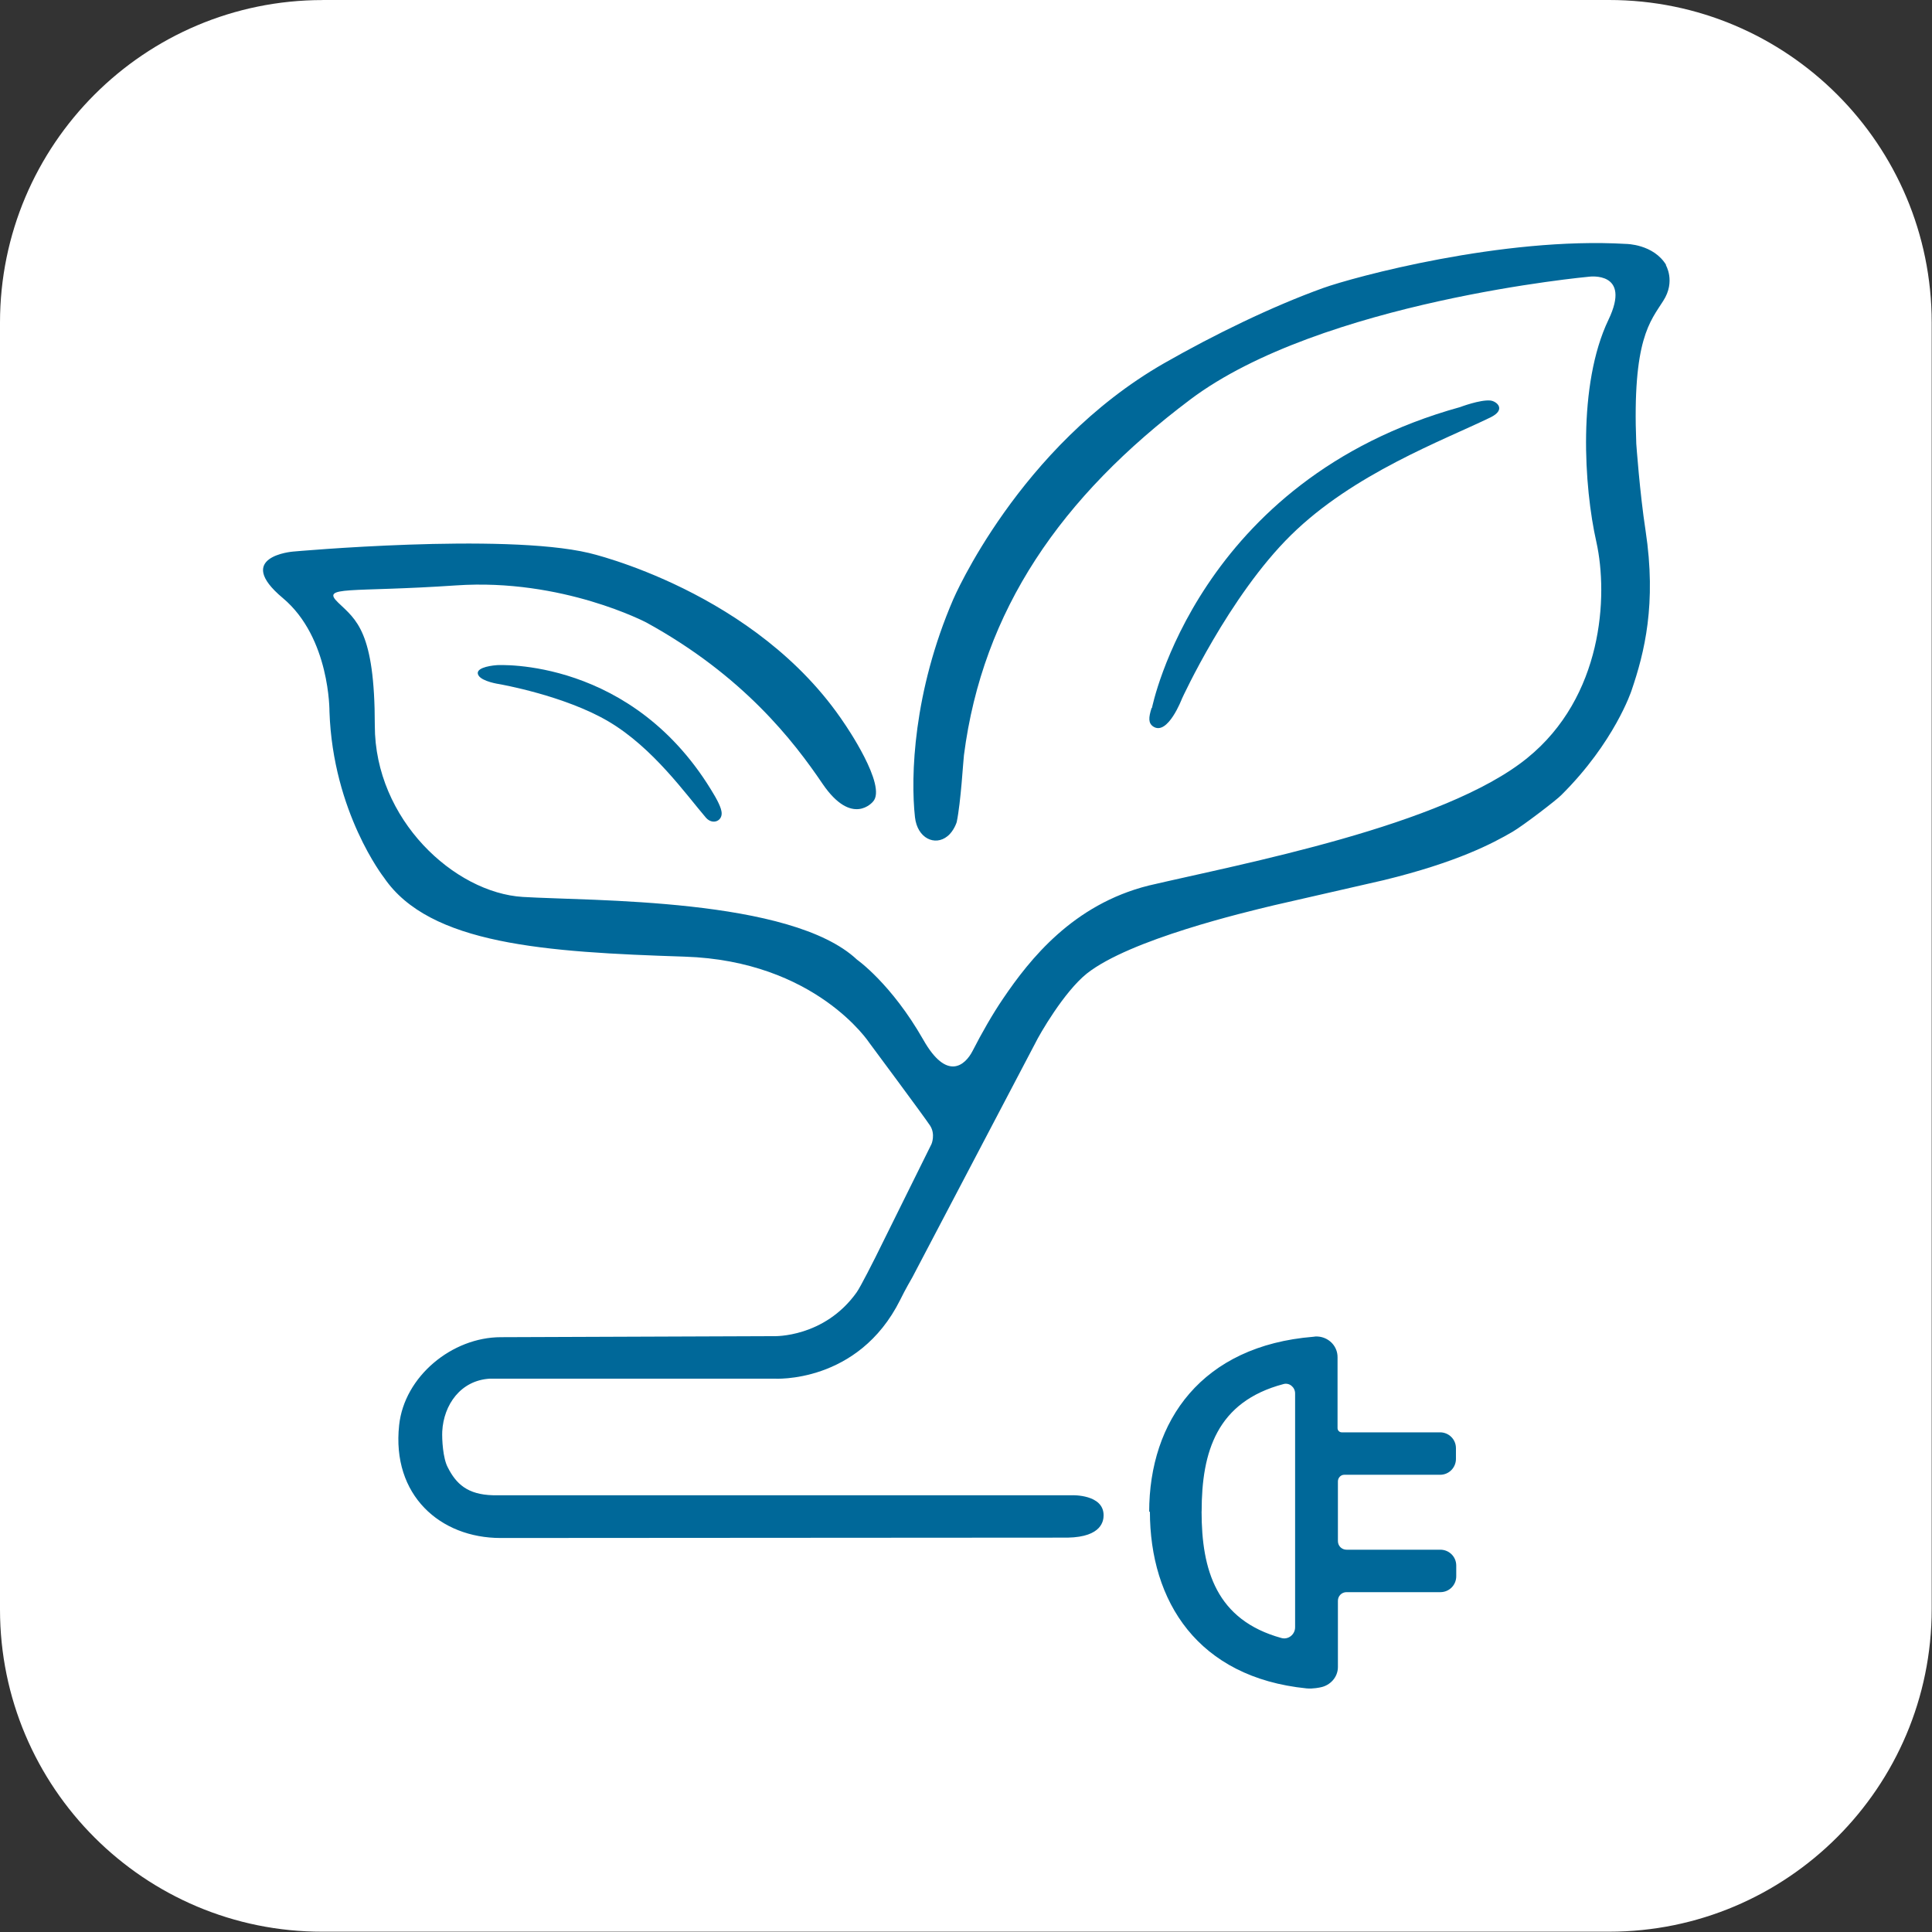
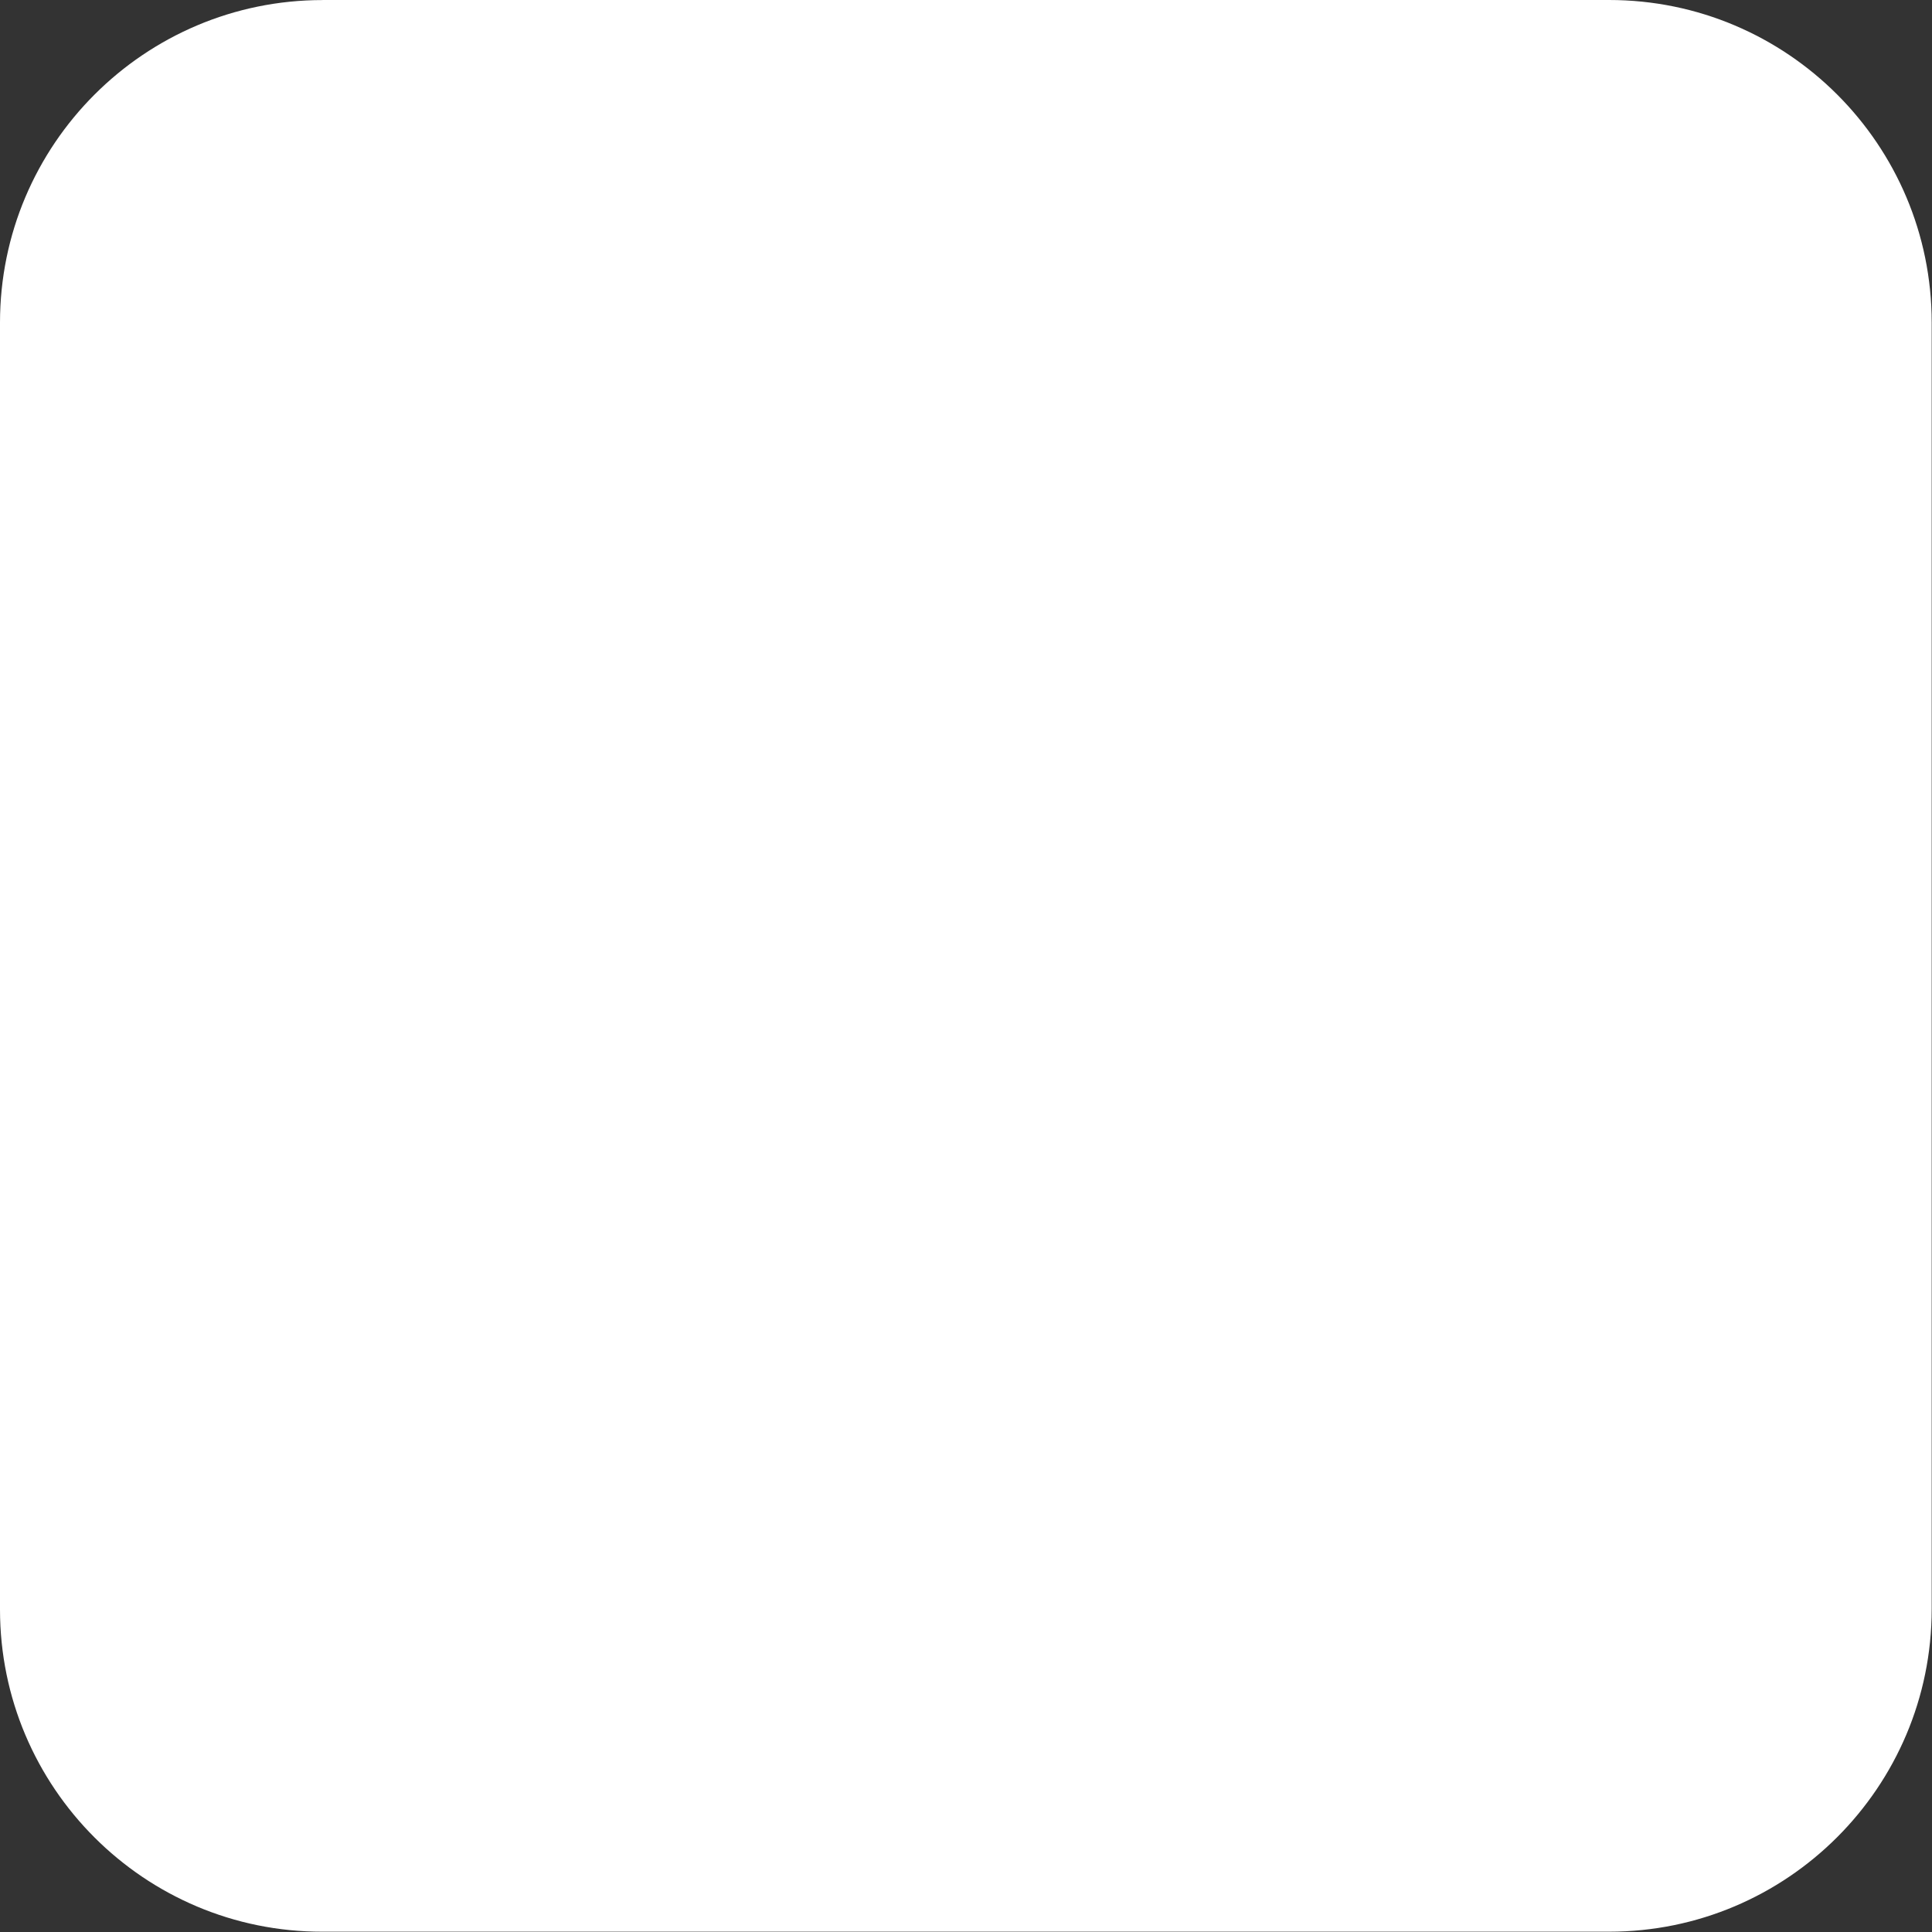
<svg xmlns="http://www.w3.org/2000/svg" version="1.1" width="32" height="32" viewBox="0 0 32 32">
  <rect x="0" y="0" width="32" height="32" fill="#333333" stroke="none" />
  <path fill="#fff" d="M5.343 0h21.309c2.949 0 5.343 2.394 5.343 5.343v21.309c0 2.949-2.394 5.343-5.343 5.343h-21.309c-2.949 0.006-5.343-2.389-5.343-5.337v-21.314c0-2.949 2.394-5.343 5.343-5.343z" />
-   <path fill="#006899" d="M19.080 11.726c0 0 0.749-3.777 5.103-4.983 0 0 0.331-0.126 0.503-0.109 0.103 0.011 0.269 0.149 0 0.28-0.789 0.383-2.269 0.931-3.303 1.949-1.029 1.011-1.806 2.709-1.806 2.709s-0.234 0.617-0.474 0.463c-0.086-0.057-0.080-0.149-0.029-0.309z" />
-   <path fill="#006899" d="M8.229 11.017c0 0 2.263-0.143 3.606 2.16 0 0 0.097 0.16 0.114 0.257 0.034 0.16-0.143 0.24-0.257 0.109-0.337-0.394-0.874-1.154-1.606-1.589s-1.817-0.623-1.817-0.623c0 0-0.28-0.040-0.343-0.143-0.069-0.114 0.154-0.16 0.303-0.171z" />
-   <path fill="#006899" d="M19.903 25.034c0-0.989 0.251-1.817 1.354-2.109 0.097-0.029 0.194 0.051 0.194 0.154v3.874c0 0.12-0.114 0.211-0.229 0.177-1.074-0.297-1.32-1.12-1.32-2.097zM19.046 25.034c0 1.491 0.794 2.749 2.594 2.931 0.109 0.011 0.229-0.017 0.229-0.017 0.16-0.029 0.291-0.166 0.291-0.337v-1.097c0-0.080 0.063-0.143 0.143-0.143 0.406 0 1.554 0 1.554 0 0.149 0 0.263-0.12 0.263-0.263v-0.177c0-0.149-0.12-0.263-0.263-0.263 0 0-1.143 0-1.554 0-0.080 0-0.143-0.063-0.143-0.143v-0.989c0-0.057 0.046-0.109 0.103-0.109 0.371 0 1.589 0 1.589 0 0.149 0 0.263-0.12 0.263-0.263v-0.177c0-0.149-0.12-0.263-0.263-0.263 0 0-1.309 0-1.629 0-0.040 0-0.069-0.034-0.069-0.069v-1.177c0-0.171-0.126-0.309-0.291-0.337 0 0-0.063-0.011-0.109 0-1.846 0.149-2.72 1.389-2.72 2.903zM27.6 4.394c-0.211-0.354-0.669-0.354-0.669-0.354-2.046-0.12-4.509 0.549-5.017 0.731-0.84 0.303-1.794 0.766-2.634 1.246-2.411 1.383-3.491 3.909-3.491 3.909-0.663 1.537-0.709 2.937-0.634 3.611 0.040 0.349 0.331 0.48 0.537 0.314 0.109-0.086 0.154-0.234 0.154-0.234 0.069-0.326 0.109-1.034 0.12-1.109 0.309-2.4 1.606-4.28 3.749-5.891 2.166-1.629 6.606-2.034 6.606-2.034s0.709-0.097 0.32 0.714c-0.514 1.074-0.406 2.771-0.2 3.68 0.2 0.903 0.103 2.566-1.143 3.577-1.383 1.126-4.737 1.754-6.274 2.114-1.251 0.314-1.966 1.217-2.411 1.874-0.171 0.251-0.354 0.571-0.503 0.863-0.126 0.246-0.429 0.503-0.817-0.183-0.531-0.931-1.097-1.326-1.097-1.326-1.091-1.029-4.406-0.971-5.537-1.040s-2.451-1.28-2.451-2.84c0-1.56-0.309-1.749-0.606-2.034s0.189-0.166 1.954-0.286c1.76-0.12 3.154 0.617 3.154 0.617 1.6 0.88 2.434 1.96 2.914 2.669 0.491 0.72 0.834 0.297 0.834 0.297 0.246-0.257-0.469-1.291-0.469-1.291-1.457-2.194-4.234-2.829-4.234-2.829-1.429-0.337-4.903-0.023-4.903-0.023s-0.994 0.080-0.166 0.771c0.783 0.657 0.771 1.88 0.771 1.88 0.057 1.669 0.903 2.749 0.903 2.749 0.754 1.109 2.669 1.234 4.977 1.309 2.177 0.069 3.063 1.429 3.063 1.429s0.909 1.223 1.006 1.371c0.091 0.143 0.023 0.303 0.023 0.303l-0.931 1.88c0 0-0.246 0.491-0.309 0.577-0.537 0.754-1.366 0.726-1.366 0.726l-4.526 0.017c-0.811 0-1.6 0.651-1.686 1.457-0.126 1.16 0.68 1.869 1.68 1.869l9.394-0.006c0.571-0.011 0.594-0.286 0.594-0.371 0-0.349-0.52-0.331-0.52-0.331h-9.594c-0.423-0.011-0.611-0.189-0.749-0.463-0.080-0.149-0.097-0.463-0.091-0.594 0.023-0.44 0.303-0.846 0.789-0.874h4.709c0 0 1.389 0.091 2.086-1.303 0.086-0.177 0.2-0.371 0.2-0.371l2.040-3.886c0.069-0.143 0.474-0.846 0.851-1.149 0.714-0.566 2.623-1.017 3.097-1.131 0.034-0.006 1.789-0.411 1.823-0.417 1.217-0.297 1.806-0.611 2.131-0.8 0.177-0.103 0.743-0.537 0.811-0.611 0.88-0.874 1.16-1.726 1.16-1.726 0.217-0.634 0.417-1.44 0.234-2.651-0.097-0.629-0.154-1.44-0.154-1.44-0.069-1.731 0.234-2.029 0.446-2.366 0.211-0.326 0.040-0.6 0.040-0.6z" />
</svg>